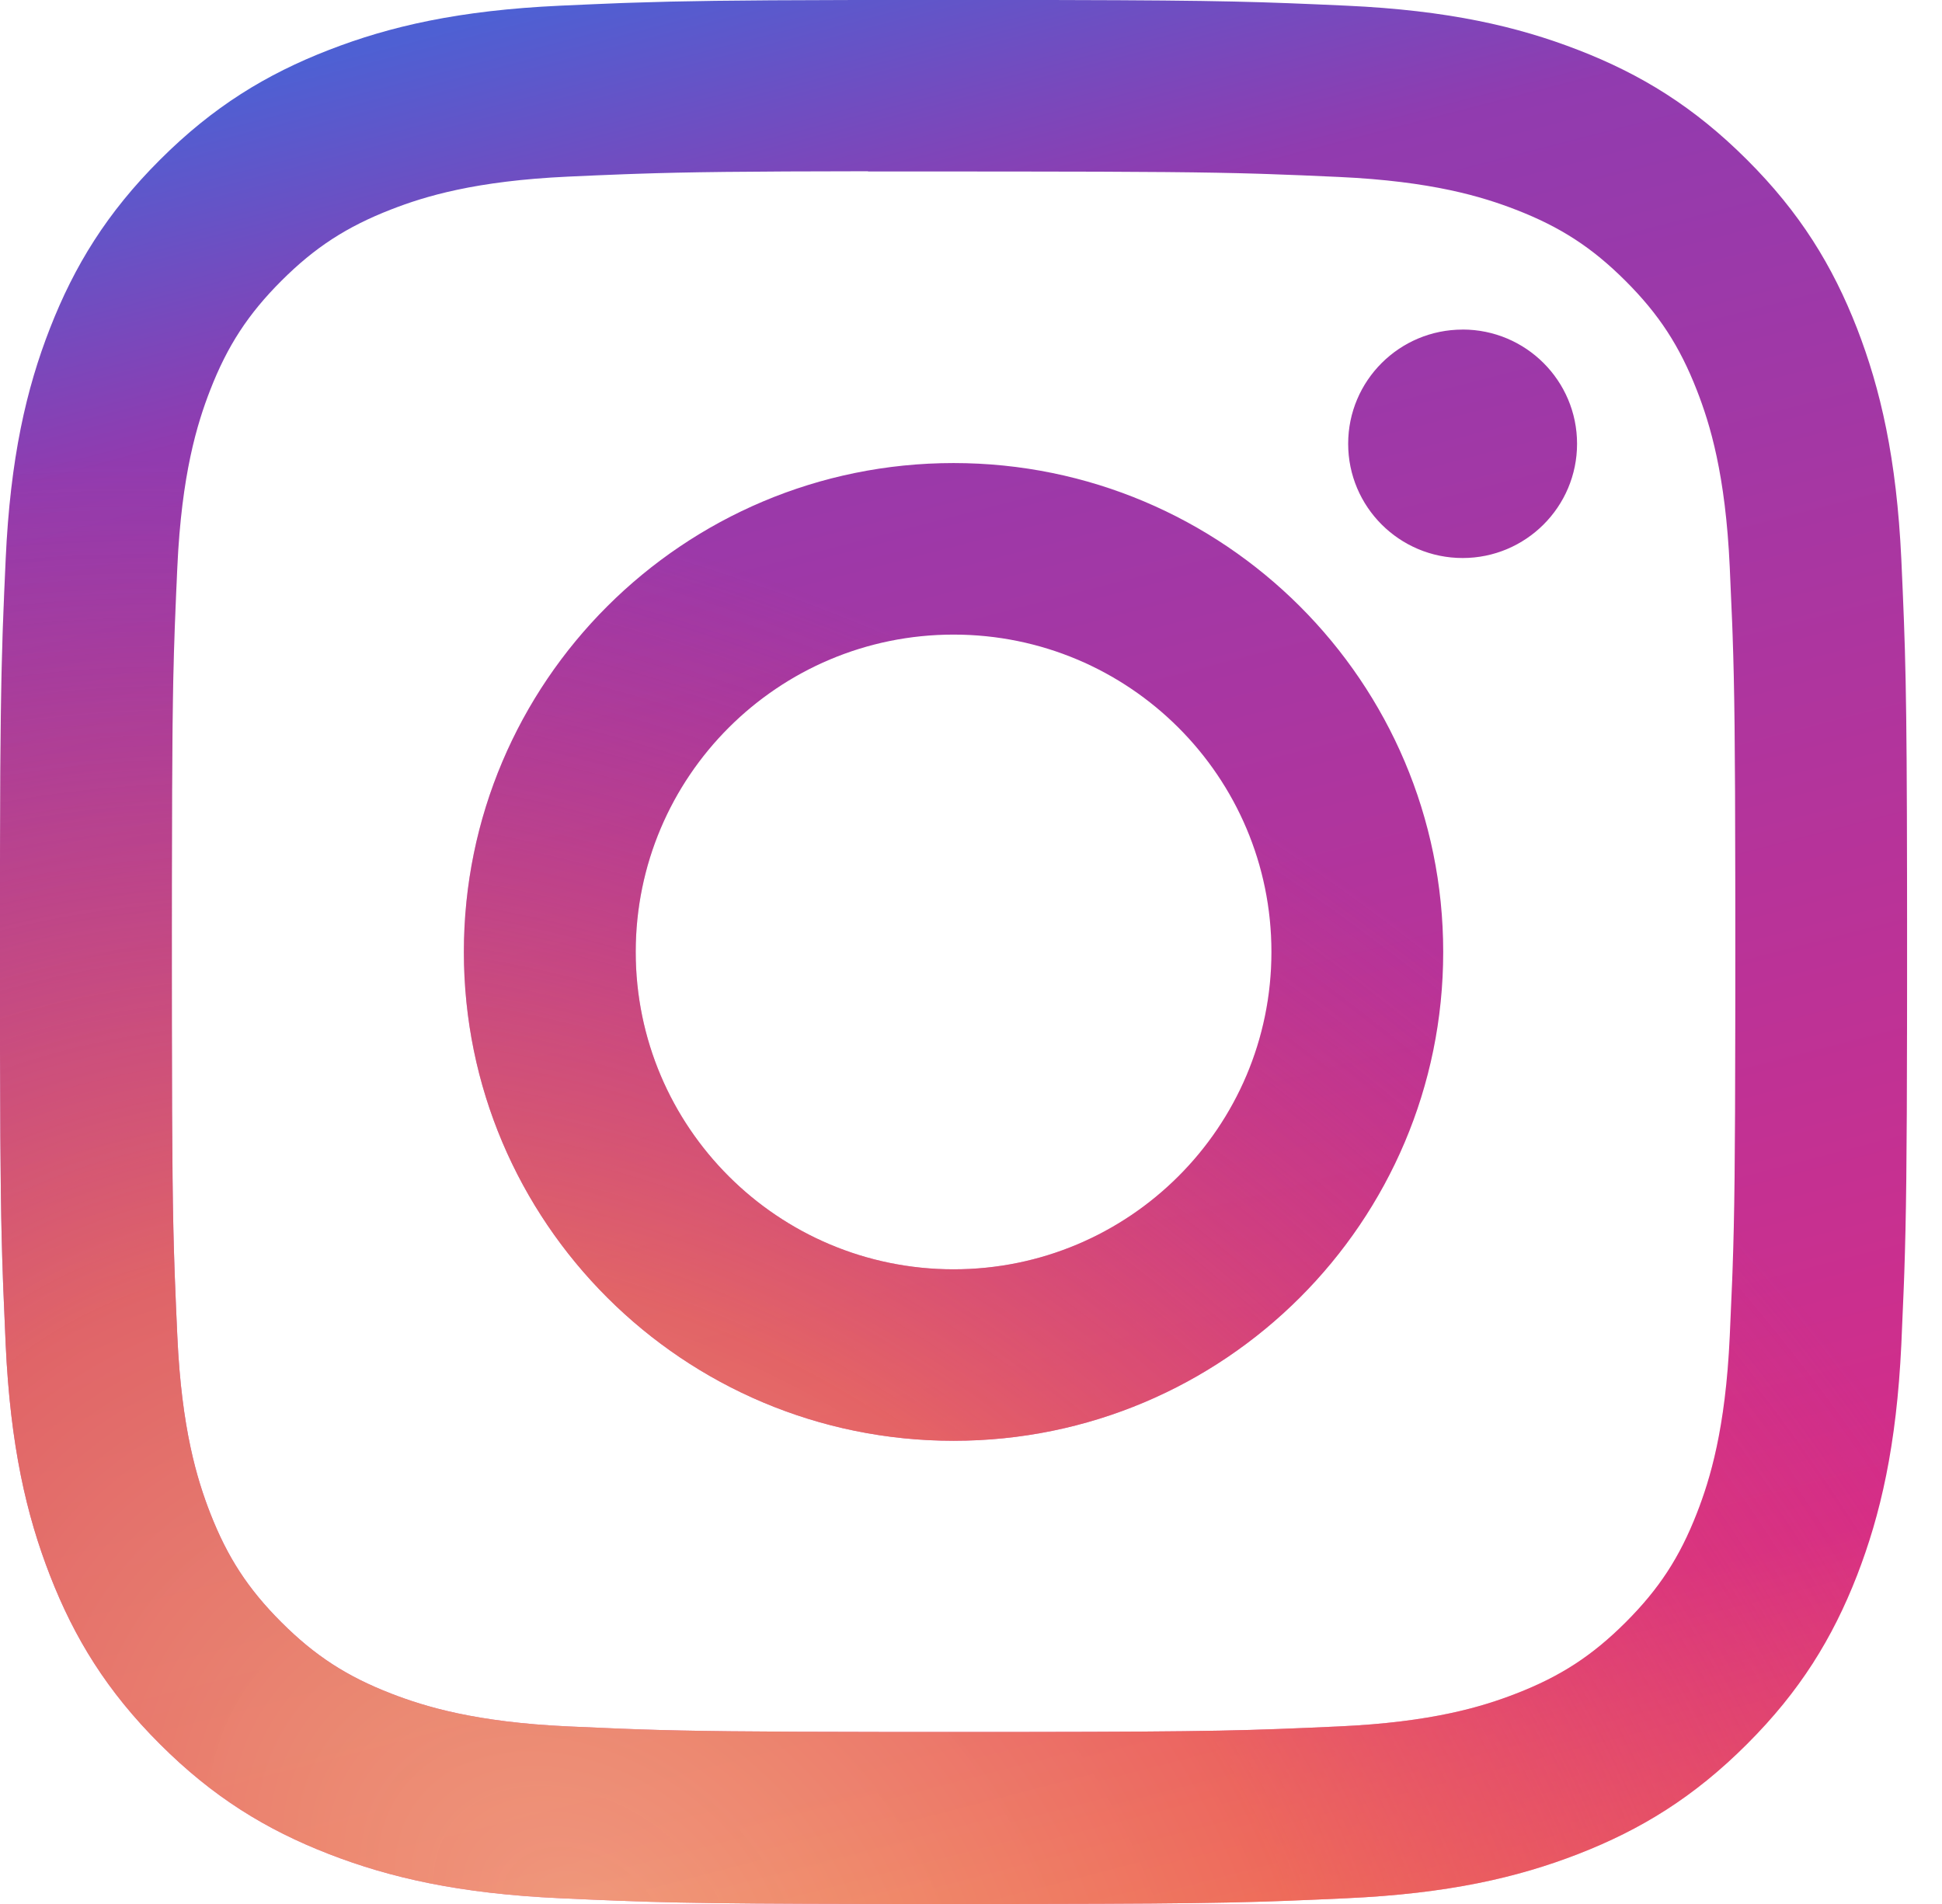
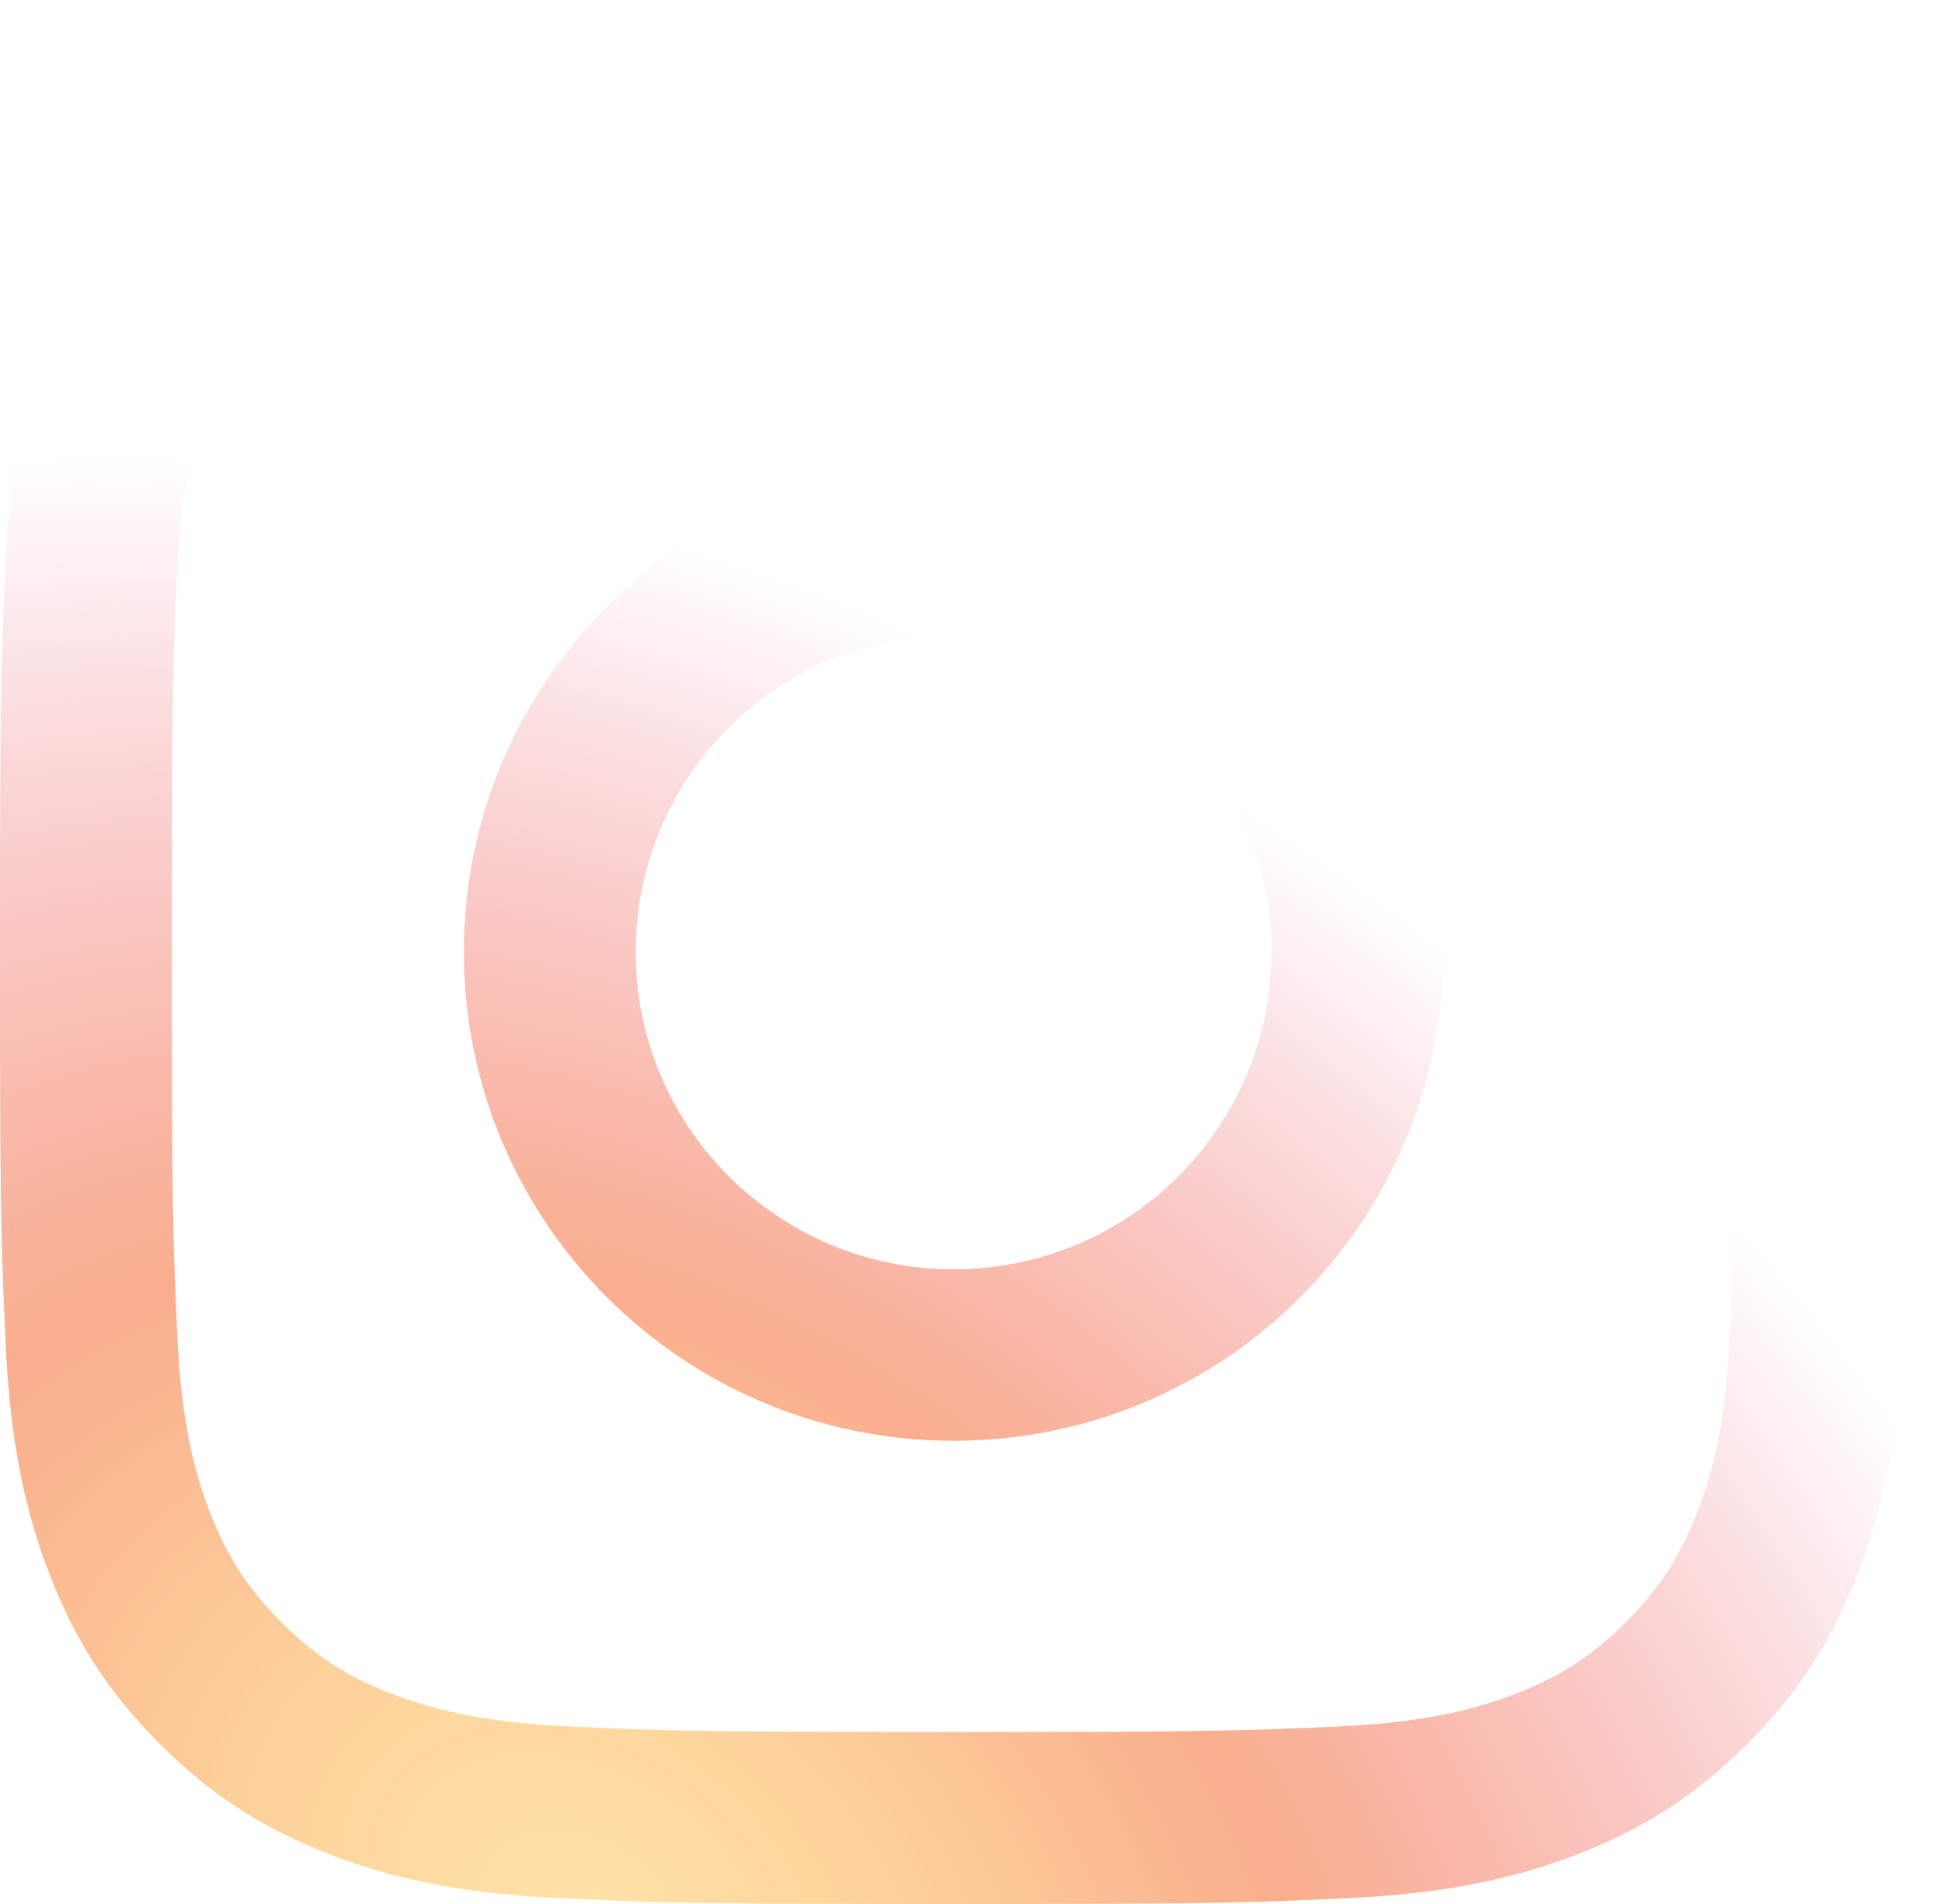
<svg xmlns="http://www.w3.org/2000/svg" width="51" height="50" viewBox="0 0 51 50">
  <defs>
    <linearGradient id="icon-ig-large-color-a" x1="66.814%" x2="98.343%" y1="-10.307%" y2="111.248%">
      <stop offset="0%" stop-color="#4E60D3" />
      <stop offset="14.276%" stop-color="#913BAF" />
      <stop offset="76.146%" stop-color="#D52D88" />
      <stop offset="100%" stop-color="#F26D4F" />
    </linearGradient>
    <radialGradient id="icon-ig-large-color-b" cx="30.274%" cy="100%" r="93.506%" fx="30.274%" fy="100%" gradientTransform="matrix(.846 .532 -.382 .61 .429 .23)">
      <stop offset="0%" stop-color="#FED276" />
      <stop offset="17.024%" stop-color="#FDBD61" stop-opacity=".975" />
      <stop offset="45.408%" stop-color="#F6804D" />
      <stop offset="100%" stop-color="#E83D5C" stop-opacity="0" />
    </radialGradient>
  </defs>
  <g fill="none" fill-rule="evenodd">
-     <path fill="url(#icon-ig-large-color-a)" d="M26.94,-0.001 C27.056,-0.001 27.169,-0.001 27.281,-0.001 L27.925,0.001 C32.165,0.01 33.125,0.048 35.36,0.149 C38.026,0.271 39.847,0.692 41.443,1.311 C43.092,1.949 44.485,2.803 45.878,4.194 C47.271,5.583 48.127,6.978 48.768,8.622 C49.384,10.212 49.807,12.029 49.932,14.69 C50.04,17.085 50.076,18.017 50.082,23.098 L50.083,24.197 C50.083,24.455 50.083,24.722 50.083,24.999 L50.083,25.408 C50.083,25.541 50.083,25.673 50.083,25.801 L50.082,26.9 C50.078,30.48 50.058,32 50.01,33.422 L50,33.697 L50,33.697 L49.989,33.972 C49.973,34.388 49.954,34.816 49.932,35.306 C49.807,37.967 49.384,39.784 48.768,41.374 C48.127,43.018 47.271,44.413 45.878,45.802 C44.487,47.193 43.091,48.049 41.445,48.688 C39.852,49.306 38.03,49.728 35.364,49.849 C33.019,49.956 32.077,49.992 27.285,49.999 L26.591,50 C26.471,50 26.348,50 26.224,50 L23.856,50 C23.731,50 23.609,50 23.489,50 L22.795,49.999 C18.003,49.992 17.059,49.956 14.715,49.849 C12.049,49.728 10.229,49.306 8.636,48.688 C6.99,48.049 5.592,47.193 4.201,45.802 C2.809,44.413 1.953,43.018 1.313,41.373 C0.694,39.784 0.272,37.967 0.149,35.305 C0.125,34.761 0.104,34.293 0.086,33.834 L0.076,33.559 C0.028,32.232 0.007,30.877 0.001,27.884 L-0.001,27.241 C-0.001,27.129 -0.001,27.016 -0.001,26.9 L-0.002,25.408 L-0.002,25.408 L-0.002,24.999 C-0.002,24.861 -0.002,24.725 -0.002,24.591 L-0.001,23.451 C-0.001,23.331 -0.001,23.213 -0.001,23.098 L0.001,22.115 C0.007,19.328 0.026,17.959 0.067,16.712 L0.076,16.437 C0.096,15.887 0.119,15.343 0.149,14.69 C0.269,12.029 0.691,10.212 1.312,8.622 C1.954,6.978 2.81,5.583 4.203,4.194 C5.595,2.803 6.992,1.949 8.639,1.311 C10.231,0.692 12.051,0.271 14.717,0.149 C15.317,0.122 15.825,0.099 16.329,0.08 L16.604,0.071 C17.892,0.027 19.259,0.007 22.153,0.001 L22.798,-0.001 C22.909,-0.001 23.023,-0.001 23.138,-0.001 Z M22.796,4.497 C19.502,4.501 18.087,4.518 16.727,4.564 L16.387,4.576 C15.932,4.593 15.467,4.613 14.923,4.638 C12.482,4.75 11.156,5.156 10.273,5.5 C9.105,5.954 8.27,6.496 7.393,7.371 C6.517,8.246 5.973,9.079 5.519,10.246 C5.177,11.127 4.769,12.45 4.657,14.888 C4.632,15.437 4.611,15.906 4.594,16.364 L4.584,16.639 C4.534,18.057 4.518,19.51 4.514,23.084 L4.513,24.578 L4.513,24.578 L4.513,24.987 C4.513,25.126 4.513,25.263 4.513,25.397 L4.514,26.891 C4.518,30.465 4.534,31.921 4.584,33.339 L4.594,33.614 C4.611,34.073 4.632,34.542 4.657,35.091 C4.768,37.529 5.177,38.851 5.519,39.732 C5.974,40.899 6.517,41.73 7.393,42.605 C8.27,43.48 9.105,44.022 10.273,44.475 C11.157,44.817 12.482,45.225 14.923,45.337 C15.408,45.359 15.831,45.378 16.239,45.394 L16.779,45.414 C18.174,45.461 19.651,45.478 23.172,45.482 L24.253,45.483 C24.507,45.483 24.77,45.483 25.043,45.483 L25.445,45.483 C25.577,45.483 25.706,45.483 25.833,45.483 L26.914,45.482 C31.91,45.477 32.792,45.445 35.162,45.337 C37.604,45.226 38.93,44.819 39.812,44.476 C40.981,44.023 41.813,43.481 42.69,42.606 C43.566,41.731 44.11,40.901 44.564,39.734 C44.907,38.854 45.315,37.531 45.426,35.093 C45.451,34.544 45.472,34.075 45.49,33.616 L45.5,33.341 C45.55,31.923 45.567,30.468 45.571,26.896 L45.572,26.178 C45.572,26.053 45.572,25.927 45.572,25.797 L45.572,24.19 C45.572,24.06 45.572,23.934 45.572,23.809 L45.571,23.091 C45.567,19.519 45.55,18.064 45.5,16.646 L45.49,16.371 C45.472,15.912 45.451,15.443 45.426,14.894 C45.315,12.456 44.907,11.133 44.564,10.253 C44.109,9.086 43.566,8.253 42.69,7.378 C41.814,6.503 40.981,5.961 39.812,5.508 C38.929,5.166 37.604,4.759 35.162,4.647 C34.462,4.615 33.891,4.59 33.306,4.571 L33.035,4.562 C31.667,4.521 30.103,4.507 26.567,4.504 L24.083,4.503 C23.624,4.503 23.196,4.503 22.796,4.503 L22.796,4.503 Z M25.042,12.16 C32.145,12.16 37.901,17.909 37.901,24.999 C37.901,32.09 32.145,37.836 25.043,37.836 C17.941,37.836 12.182,32.09 12.182,24.999 C12.182,17.909 17.941,12.16 25.043,12.16 Z M25.043,16.665 C20.432,16.665 16.695,20.396 16.695,24.999 C16.695,29.602 20.432,33.333 25.043,33.333 C29.653,33.333 33.39,29.602 33.39,24.999 C33.39,20.396 29.653,16.665 25.043,16.665 Z M38.411,8.654 C40.07,8.654 41.416,9.997 41.416,11.654 C41.416,13.31 40.07,14.654 38.411,14.654 C36.751,14.654 35.405,13.31 35.405,11.654 C35.405,9.997 36.751,8.655 38.411,8.655 L38.411,8.655 Z" />
    <path fill="url(#icon-ig-large-color-b)" d="M26.94,-0.001 C27.056,-0.001 27.169,-0.001 27.281,-0.001 L27.925,0.001 C32.165,0.01 33.125,0.048 35.36,0.149 C38.026,0.271 39.847,0.692 41.443,1.311 C43.092,1.949 44.485,2.803 45.878,4.194 C47.271,5.583 48.127,6.978 48.768,8.622 C49.384,10.212 49.807,12.029 49.932,14.69 C50.04,17.085 50.076,18.017 50.082,23.098 L50.083,24.197 C50.083,24.455 50.083,24.722 50.083,24.999 L50.083,25.408 C50.083,25.541 50.083,25.673 50.083,25.801 L50.082,26.9 C50.078,30.48 50.058,32 50.01,33.422 L50,33.697 L50,33.697 L49.989,33.972 C49.973,34.388 49.954,34.816 49.932,35.306 C49.807,37.967 49.384,39.784 48.768,41.374 C48.127,43.018 47.271,44.413 45.878,45.802 C44.487,47.193 43.091,48.049 41.445,48.688 C39.852,49.306 38.03,49.728 35.364,49.849 C33.019,49.956 32.077,49.992 27.285,49.999 L26.591,50 C26.471,50 26.348,50 26.224,50 L23.856,50 C23.731,50 23.609,50 23.489,50 L22.795,49.999 C18.003,49.992 17.059,49.956 14.715,49.849 C12.049,49.728 10.229,49.306 8.636,48.688 C6.99,48.049 5.592,47.193 4.201,45.802 C2.809,44.413 1.953,43.018 1.313,41.373 C0.694,39.784 0.272,37.967 0.149,35.305 C0.125,34.761 0.104,34.293 0.086,33.834 L0.076,33.559 C0.028,32.232 0.007,30.877 0.001,27.884 L-0.001,27.241 C-0.001,27.129 -0.001,27.016 -0.001,26.9 L-0.002,25.408 L-0.002,25.408 L-0.002,24.999 C-0.002,24.861 -0.002,24.725 -0.002,24.591 L-0.001,23.451 C-0.001,23.331 -0.001,23.213 -0.001,23.098 L0.001,22.115 C0.007,19.328 0.026,17.959 0.067,16.712 L0.076,16.437 C0.096,15.887 0.119,15.343 0.149,14.69 C0.269,12.029 0.691,10.212 1.312,8.622 C1.954,6.978 2.81,5.583 4.203,4.194 C5.595,2.803 6.992,1.949 8.639,1.311 C10.231,0.692 12.051,0.271 14.717,0.149 C15.317,0.122 15.825,0.099 16.329,0.08 L16.604,0.071 C17.892,0.027 19.259,0.007 22.153,0.001 L22.798,-0.001 C22.909,-0.001 23.023,-0.001 23.138,-0.001 Z M22.796,4.497 C19.502,4.501 18.087,4.518 16.727,4.564 L16.387,4.576 C15.932,4.593 15.467,4.613 14.923,4.638 C12.482,4.75 11.156,5.156 10.273,5.5 C9.105,5.954 8.27,6.496 7.393,7.371 C6.517,8.246 5.973,9.079 5.519,10.246 C5.177,11.127 4.769,12.45 4.657,14.888 C4.632,15.437 4.611,15.906 4.594,16.364 L4.584,16.639 C4.534,18.057 4.518,19.51 4.514,23.084 L4.513,24.578 L4.513,24.578 L4.513,24.987 C4.513,25.126 4.513,25.263 4.513,25.397 L4.514,26.891 C4.518,30.465 4.534,31.921 4.584,33.339 L4.594,33.614 C4.611,34.073 4.632,34.542 4.657,35.091 C4.768,37.529 5.177,38.851 5.519,39.732 C5.974,40.899 6.517,41.73 7.393,42.605 C8.27,43.48 9.105,44.022 10.273,44.475 C11.157,44.817 12.482,45.225 14.923,45.337 C15.408,45.359 15.831,45.378 16.239,45.394 L16.779,45.414 C18.174,45.461 19.651,45.478 23.172,45.482 L24.253,45.483 C24.507,45.483 24.77,45.483 25.043,45.483 L25.445,45.483 C25.577,45.483 25.706,45.483 25.833,45.483 L26.914,45.482 C31.91,45.477 32.792,45.445 35.162,45.337 C37.604,45.226 38.93,44.819 39.812,44.476 C40.981,44.023 41.813,43.481 42.69,42.606 C43.566,41.731 44.11,40.901 44.564,39.734 C44.907,38.854 45.315,37.531 45.426,35.093 C45.451,34.544 45.472,34.075 45.49,33.616 L45.5,33.341 C45.55,31.923 45.567,30.468 45.571,26.896 L45.572,26.178 C45.572,26.053 45.572,25.927 45.572,25.797 L45.572,24.19 C45.572,24.06 45.572,23.934 45.572,23.809 L45.571,23.091 C45.567,19.519 45.55,18.064 45.5,16.646 L45.49,16.371 C45.472,15.912 45.451,15.443 45.426,14.894 C45.315,12.456 44.907,11.133 44.564,10.253 C44.109,9.086 43.566,8.253 42.69,7.378 C41.814,6.503 40.981,5.961 39.812,5.508 C38.929,5.166 37.604,4.759 35.162,4.647 C34.462,4.615 33.891,4.59 33.306,4.571 L33.035,4.562 C31.667,4.521 30.103,4.507 26.567,4.504 L24.083,4.503 C23.624,4.503 23.196,4.503 22.796,4.503 L22.796,4.503 Z M25.042,12.16 C32.145,12.16 37.901,17.909 37.901,24.999 C37.901,32.09 32.145,37.836 25.043,37.836 C17.941,37.836 12.182,32.09 12.182,24.999 C12.182,17.909 17.941,12.16 25.043,12.16 Z M25.043,16.665 C20.432,16.665 16.695,20.396 16.695,24.999 C16.695,29.602 20.432,33.333 25.043,33.333 C29.653,33.333 33.39,29.602 33.39,24.999 C33.39,20.396 29.653,16.665 25.043,16.665 Z M38.411,8.654 C40.07,8.654 41.416,9.997 41.416,11.654 C41.416,13.31 40.07,14.654 38.411,14.654 C36.751,14.654 35.405,13.31 35.405,11.654 C35.405,9.997 36.751,8.655 38.411,8.655 L38.411,8.655 Z" opacity=".642" />
  </g>
</svg>